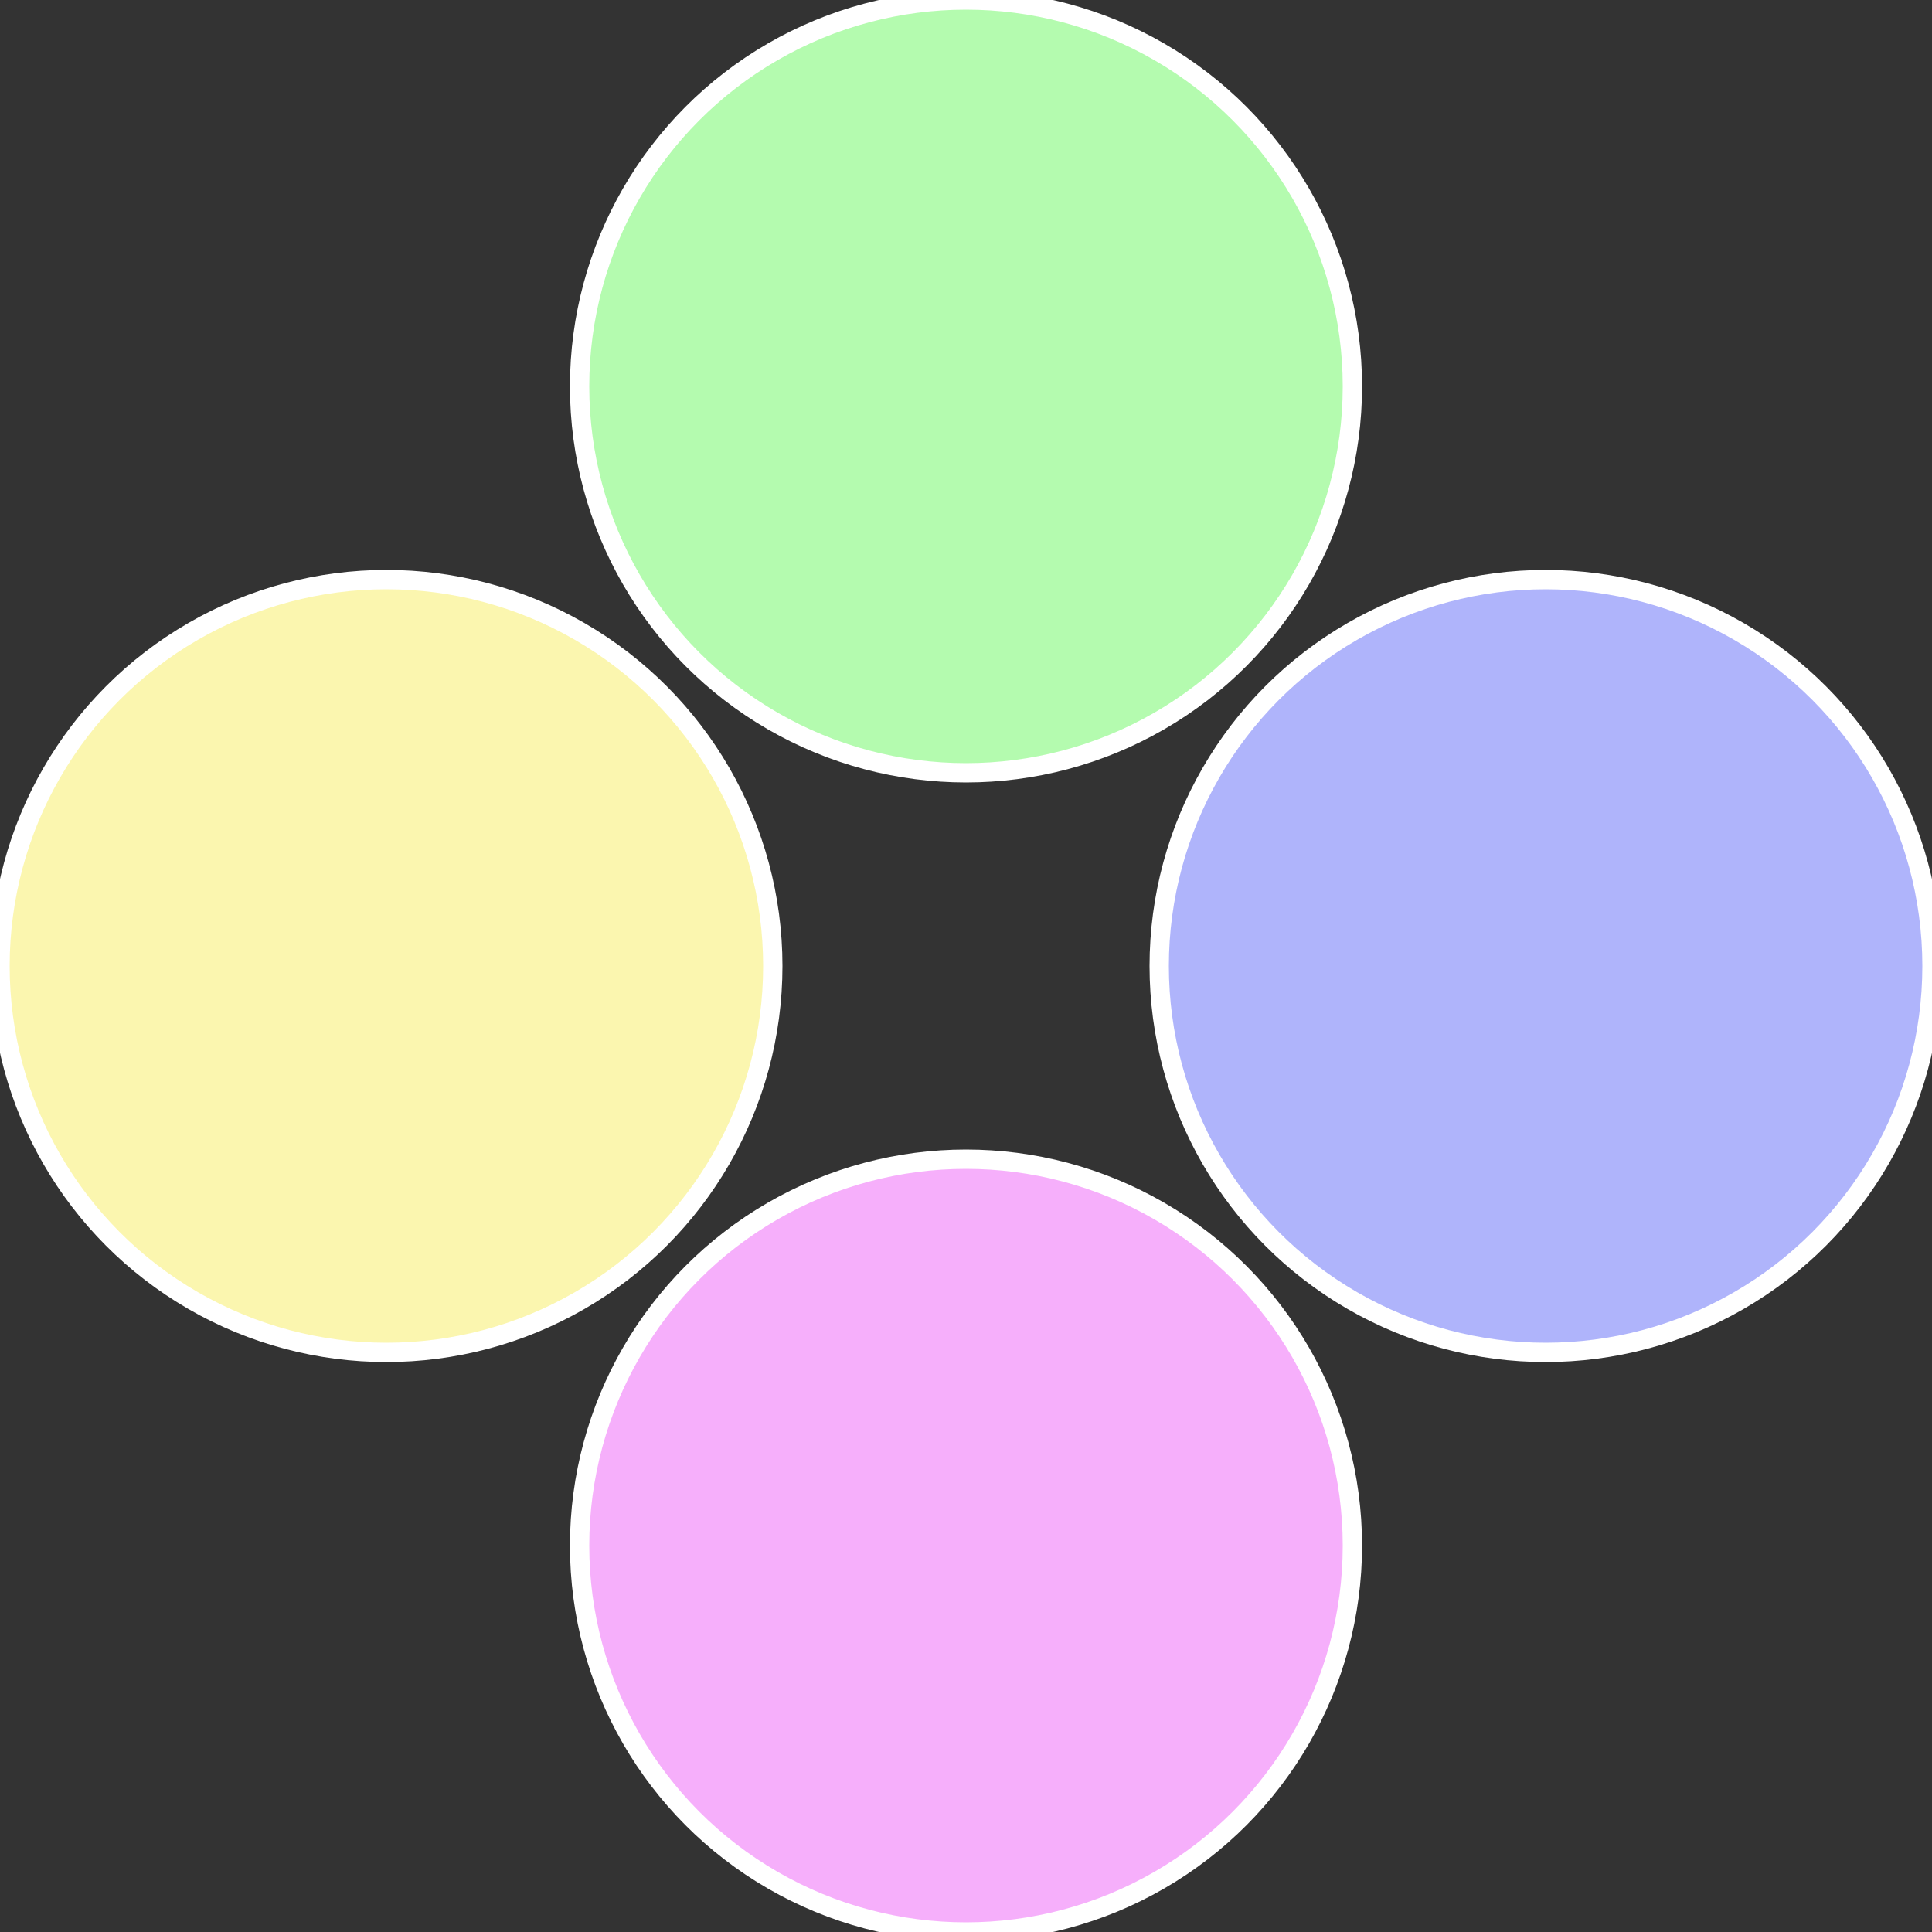
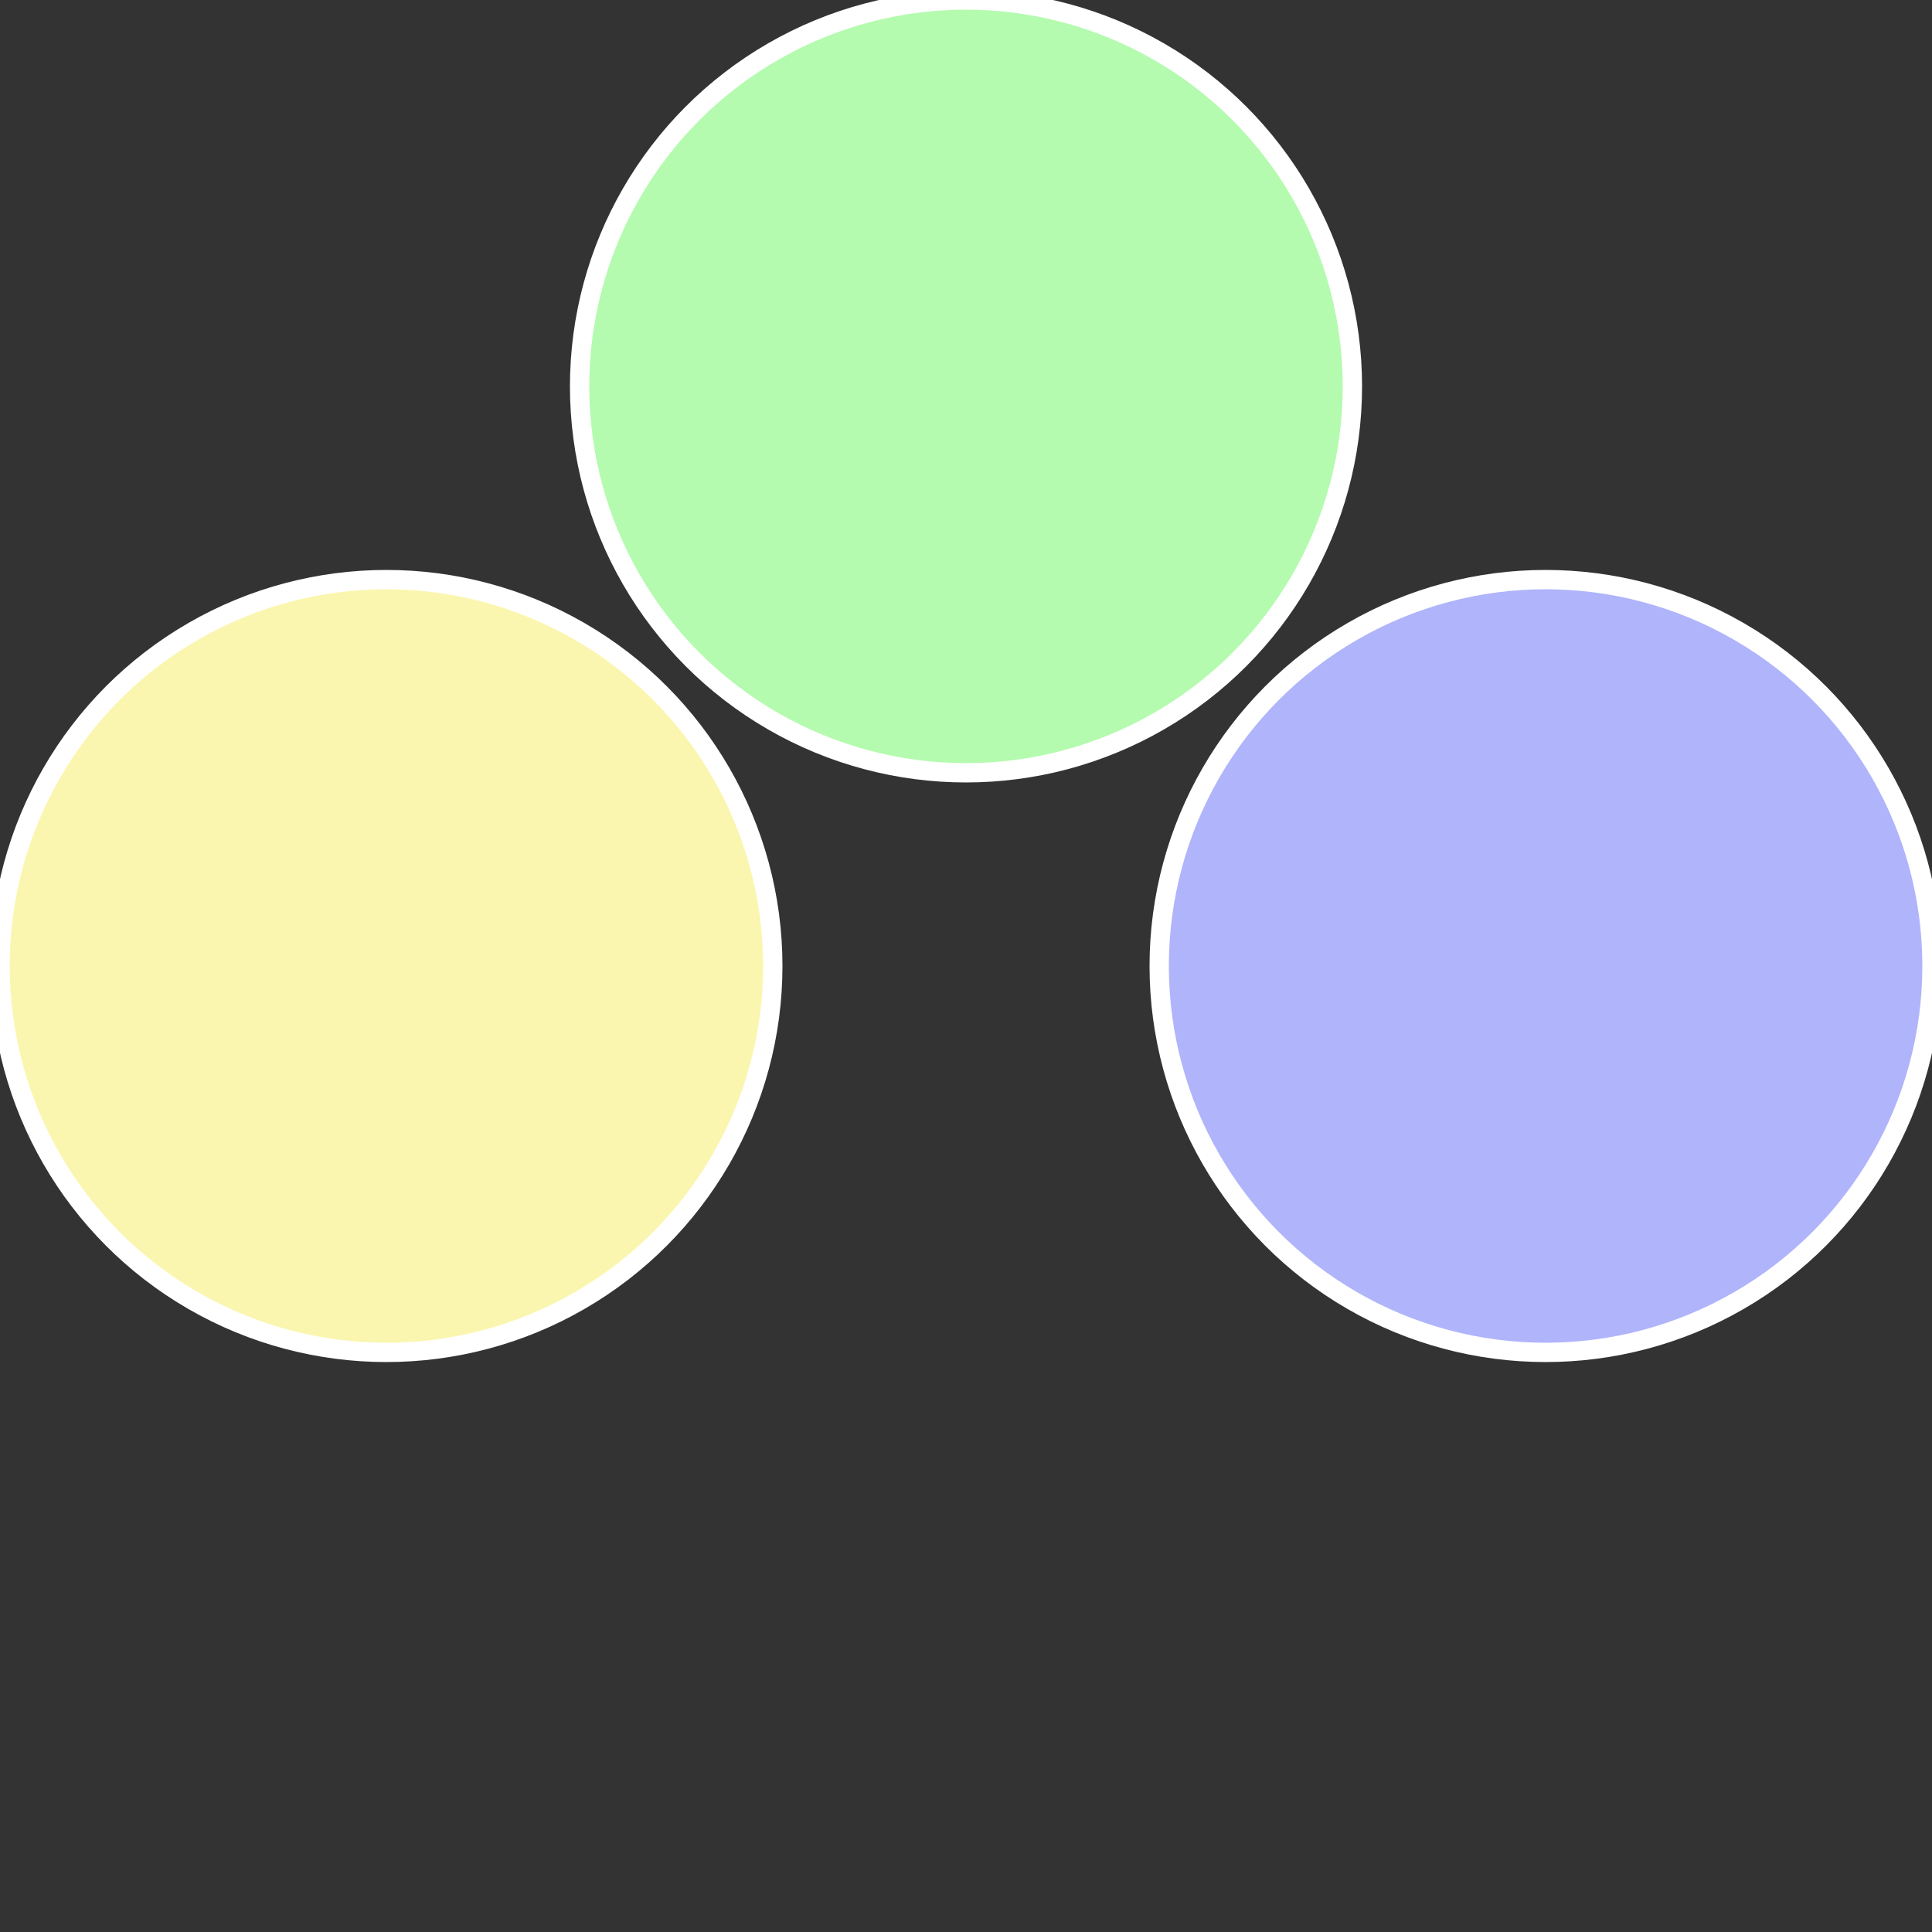
<svg xmlns="http://www.w3.org/2000/svg" width="500" height="500" viewBox="-1 -1 2 2">
  <rect x="-1" y="-1" width="2" height="2" fill="#333333" stroke="none" />
  <circle cx="0.6" cy="0" r="0.4" fill="#afb4fb" stroke="#fff" stroke-width="1%" />
-   <circle cx="3.6739403974421E-17" cy="0.6" r="0.4" fill="#f6affb" stroke="#fff" stroke-width="1%" />
  <circle cx="-0.6" cy="7.3478807948841E-17" r="0.4" fill="#fbf6af" stroke="#fff" stroke-width="1%" />
  <circle cx="-1.1021821192326E-16" cy="-0.6" r="0.4" fill="#b4fbaf" stroke="#fff" stroke-width="1%" />
</svg>